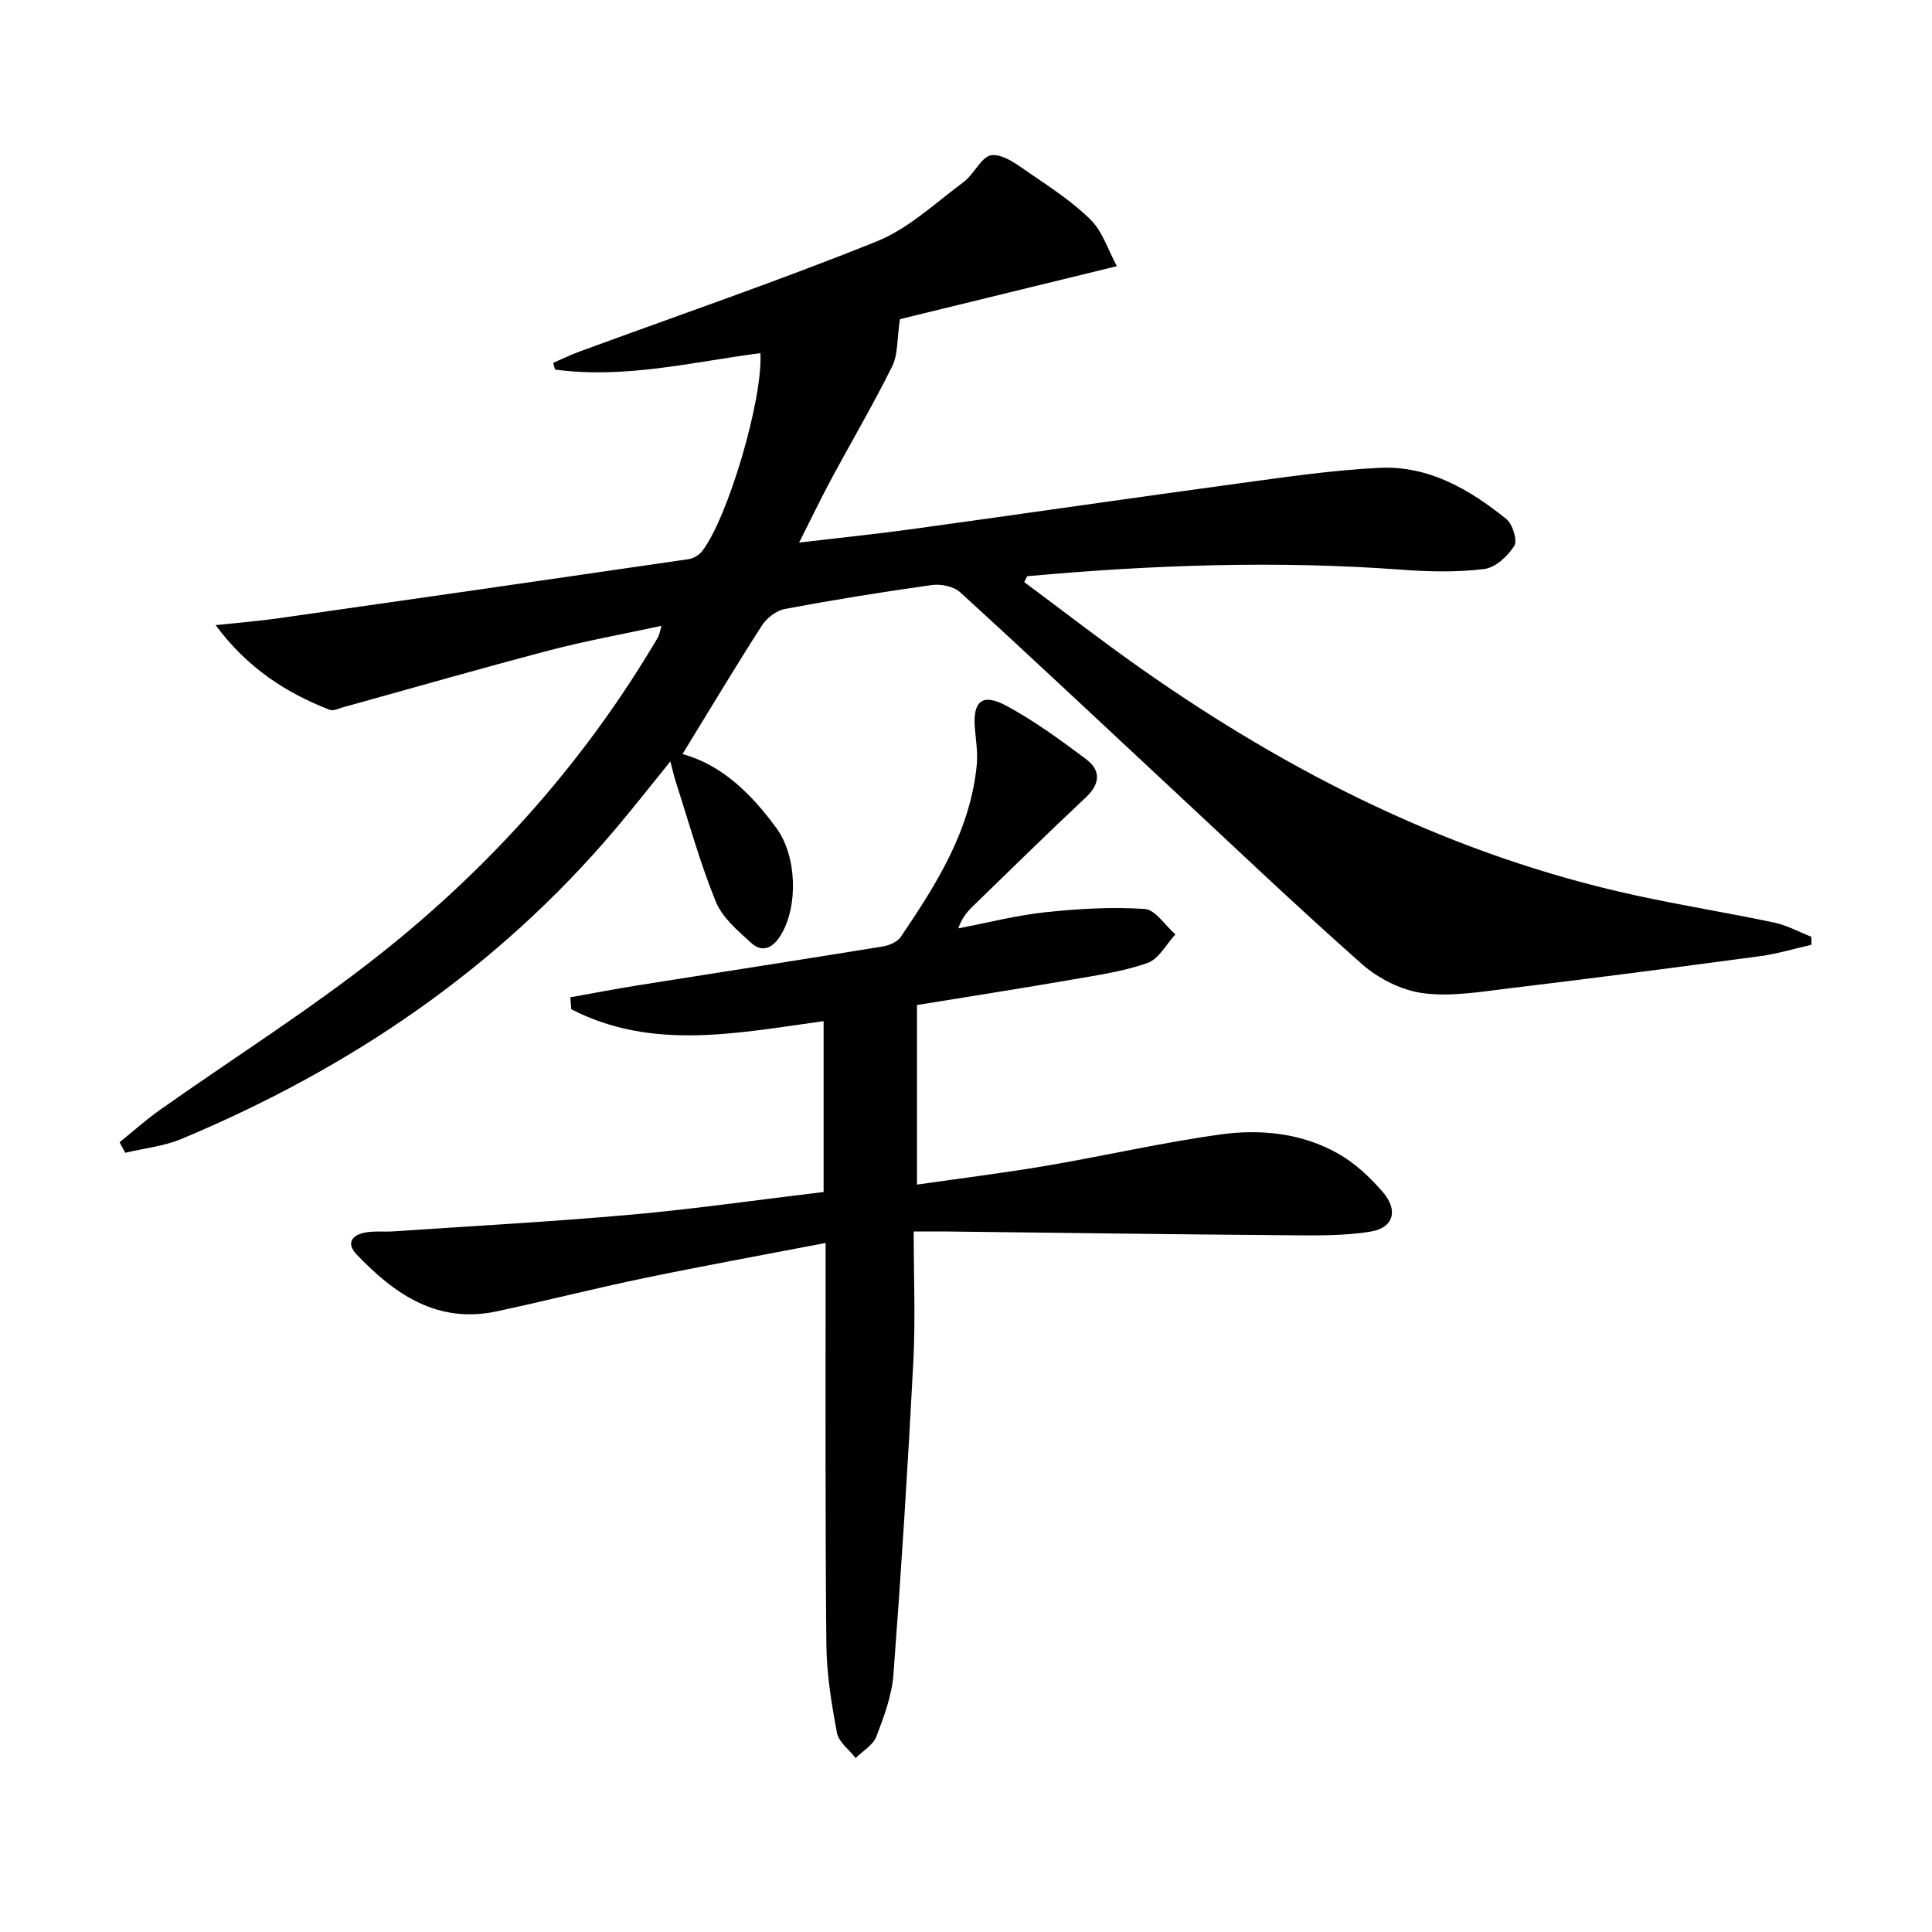
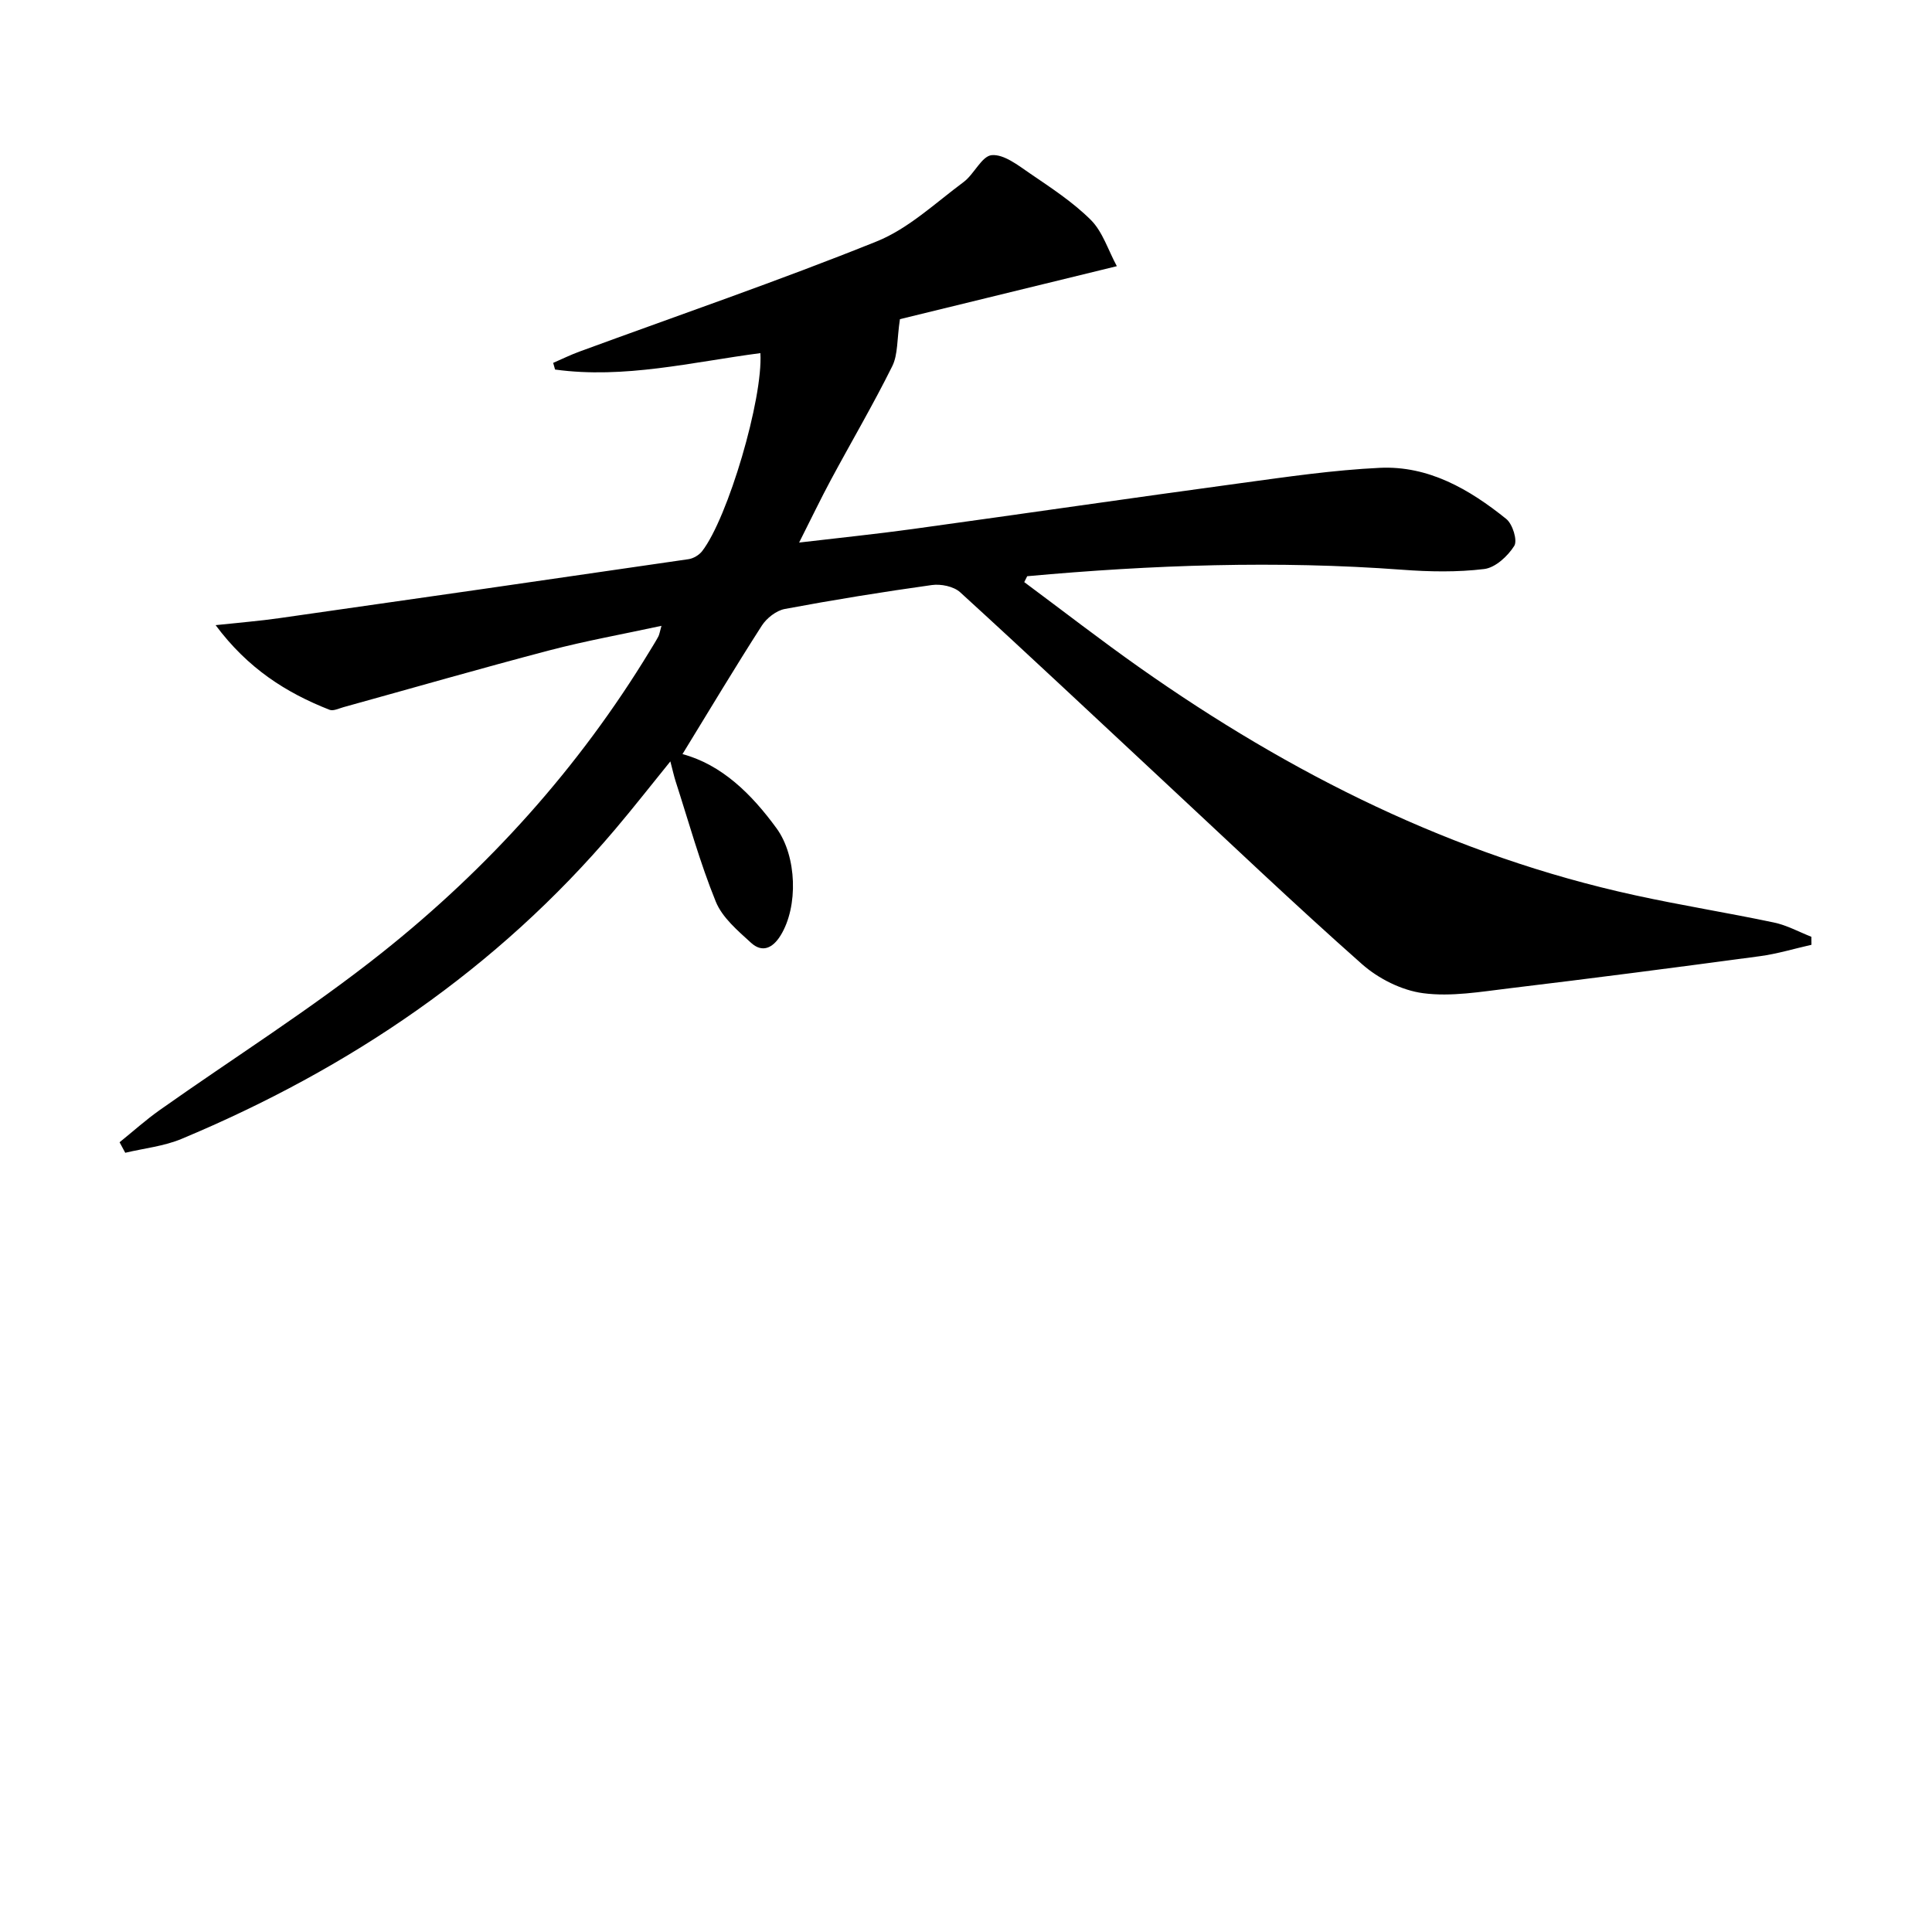
<svg xmlns="http://www.w3.org/2000/svg" enable-background="new 0 0 400 400" viewBox="0 0 400 400">
  <path d="m212.06 120.52c7.97 5.92 15.81 12 23.92 17.72 31.26 22.02 64.92 38.9 102.52 47.11 9.55 2.09 19.22 3.63 28.79 5.65 2.67.56 5.16 1.94 7.73 2.95.01.55.01 1.11.02 1.66-3.56.8-7.08 1.88-10.69 2.36-17.27 2.32-34.55 4.57-51.86 6.65-5.93.71-12.04 1.78-17.85 1.01-4.45-.59-9.26-3.01-12.67-6.03-14.08-12.46-27.69-25.45-41.46-38.26-13.89-12.93-27.7-25.93-41.72-38.72-1.34-1.22-3.99-1.76-5.88-1.49-10.18 1.42-20.33 3.06-30.42 4.95-1.77.33-3.77 1.9-4.77 3.46-5.55 8.64-10.83 17.47-16.42 26.59 8.1 2.18 14.26 8.2 19.49 15.38 4.2 5.77 4.52 16.19.82 22.17-1.63 2.64-3.8 3.63-6.11 1.52-2.77-2.53-5.97-5.23-7.31-8.54-3.29-8.09-5.62-16.57-8.31-24.9-.35-1.09-.59-2.22-1.09-4.12-4.08 5.03-7.68 9.64-11.46 14.1-24.5 28.92-54.97 49.52-89.73 64.05-3.65 1.53-7.77 1.95-11.67 2.88-.39-.73-.78-1.45-1.17-2.18 2.78-2.24 5.45-4.65 8.36-6.7 15.33-10.84 31.3-20.88 45.97-32.55 22.02-17.51 40.74-38.27 55.43-62.45.6-.99 1.23-1.98 1.78-3 .22-.41.28-.92.65-2.22-8.03 1.74-15.65 3.1-23.13 5.06-14.28 3.75-28.47 7.84-42.7 11.78-.95.26-2.11.85-2.88.55-9.02-3.54-16.94-8.58-23.6-17.53 5.14-.55 9.15-.87 13.13-1.44 28.27-4.03 56.53-8.09 84.79-12.22 1.01-.15 2.18-.85 2.81-1.66 5.34-6.89 12.63-31.58 12.06-41-14.13 1.85-28.17 5.37-42.51 3.4-.13-.46-.26-.92-.39-1.38 1.81-.78 3.58-1.66 5.42-2.33 20.55-7.55 41.27-14.65 61.56-22.82 6.58-2.65 12.14-7.95 17.98-12.28 2.2-1.63 3.77-5.4 5.85-5.58 2.52-.21 5.44 2.1 7.88 3.77 4.38 2.99 8.91 5.94 12.63 9.65 2.44 2.44 3.56 6.2 5.38 9.57-16.45 4.02-31.49 7.69-44.91 10.97-.63 4.2-.39 7.32-1.59 9.74-3.96 7.98-8.49 15.68-12.71 23.54-2.15 4.01-4.12 8.12-6.57 12.97 8.48-1 15.97-1.76 23.43-2.79 22.7-3.13 45.37-6.44 68.07-9.52 9.54-1.3 19.11-2.7 28.71-3.16 10.11-.48 18.58 4.45 26.19 10.58 1.32 1.06 2.37 4.45 1.66 5.58-1.34 2.13-3.91 4.51-6.22 4.79-5.58.68-11.33.57-16.96.15-25.94-1.93-51.81-1.01-77.66 1.34-.18.38-.4.8-.61 1.22z" />
-   <path d="m170.93 257.34c-13.08 2.52-25.31 4.74-37.48 7.26-10.23 2.12-20.37 4.71-30.59 6.9-12.25 2.62-21.12-3.49-29-11.75-2.24-2.35-1.02-4.01 1.66-4.55 1.93-.39 3.98-.12 5.97-.26 16.36-1.11 32.75-1.99 49.08-3.45 13.22-1.18 26.38-3.08 39.95-4.7 0-11.89 0-23.57 0-35.37-17.8 2.43-35.47 6.19-52.25-2.47-.06-.82-.12-1.65-.19-2.47 4.69-.84 9.36-1.74 14.06-2.49 16.89-2.69 33.79-5.29 50.67-8.04 1.32-.22 2.99-.95 3.69-1.98 7.4-10.92 14.43-22.05 15.73-35.65.23-2.43-.16-4.93-.38-7.4-.5-5.71 1.45-7.51 6.48-4.81 5.81 3.12 11.2 7.08 16.5 11.04 3.09 2.3 3.02 5.09-.02 7.94-7.89 7.4-15.61 14.99-23.38 22.53-1.17 1.13-2.24 2.37-3.03 4.59 6-1.15 11.96-2.69 18.01-3.34 6.82-.73 13.76-1.13 20.59-.68 2.22.15 4.24 3.43 6.35 5.27-1.89 2.04-3.43 5.08-5.75 5.9-4.94 1.76-10.27 2.52-15.49 3.43-10.61 1.84-21.25 3.5-32.26 5.29v37.18c9.07-1.31 17.93-2.4 26.72-3.89 12.1-2.06 24.09-4.84 36.24-6.51 8.28-1.13 16.76-.25 24.23 3.98 3.52 1.99 6.68 4.95 9.32 8.04 3.18 3.72 2.15 7.34-2.59 8.11-5.82.95-11.86.79-17.81.75-23.27-.18-46.53-.5-69.8-.77-1.99-.02-3.97 0-6.99 0 0 9.22.39 18.15-.08 27.04-1.12 21.57-2.49 43.12-4.11 64.65-.33 4.37-1.95 8.73-3.54 12.87-.68 1.77-2.81 2.99-4.29 4.46-1.34-1.74-3.51-3.32-3.87-5.24-1.13-6.02-2.13-12.16-2.19-18.26-.25-25.49-.14-50.99-.16-76.48 0-1.82 0-3.63 0-6.67z" />
</svg>